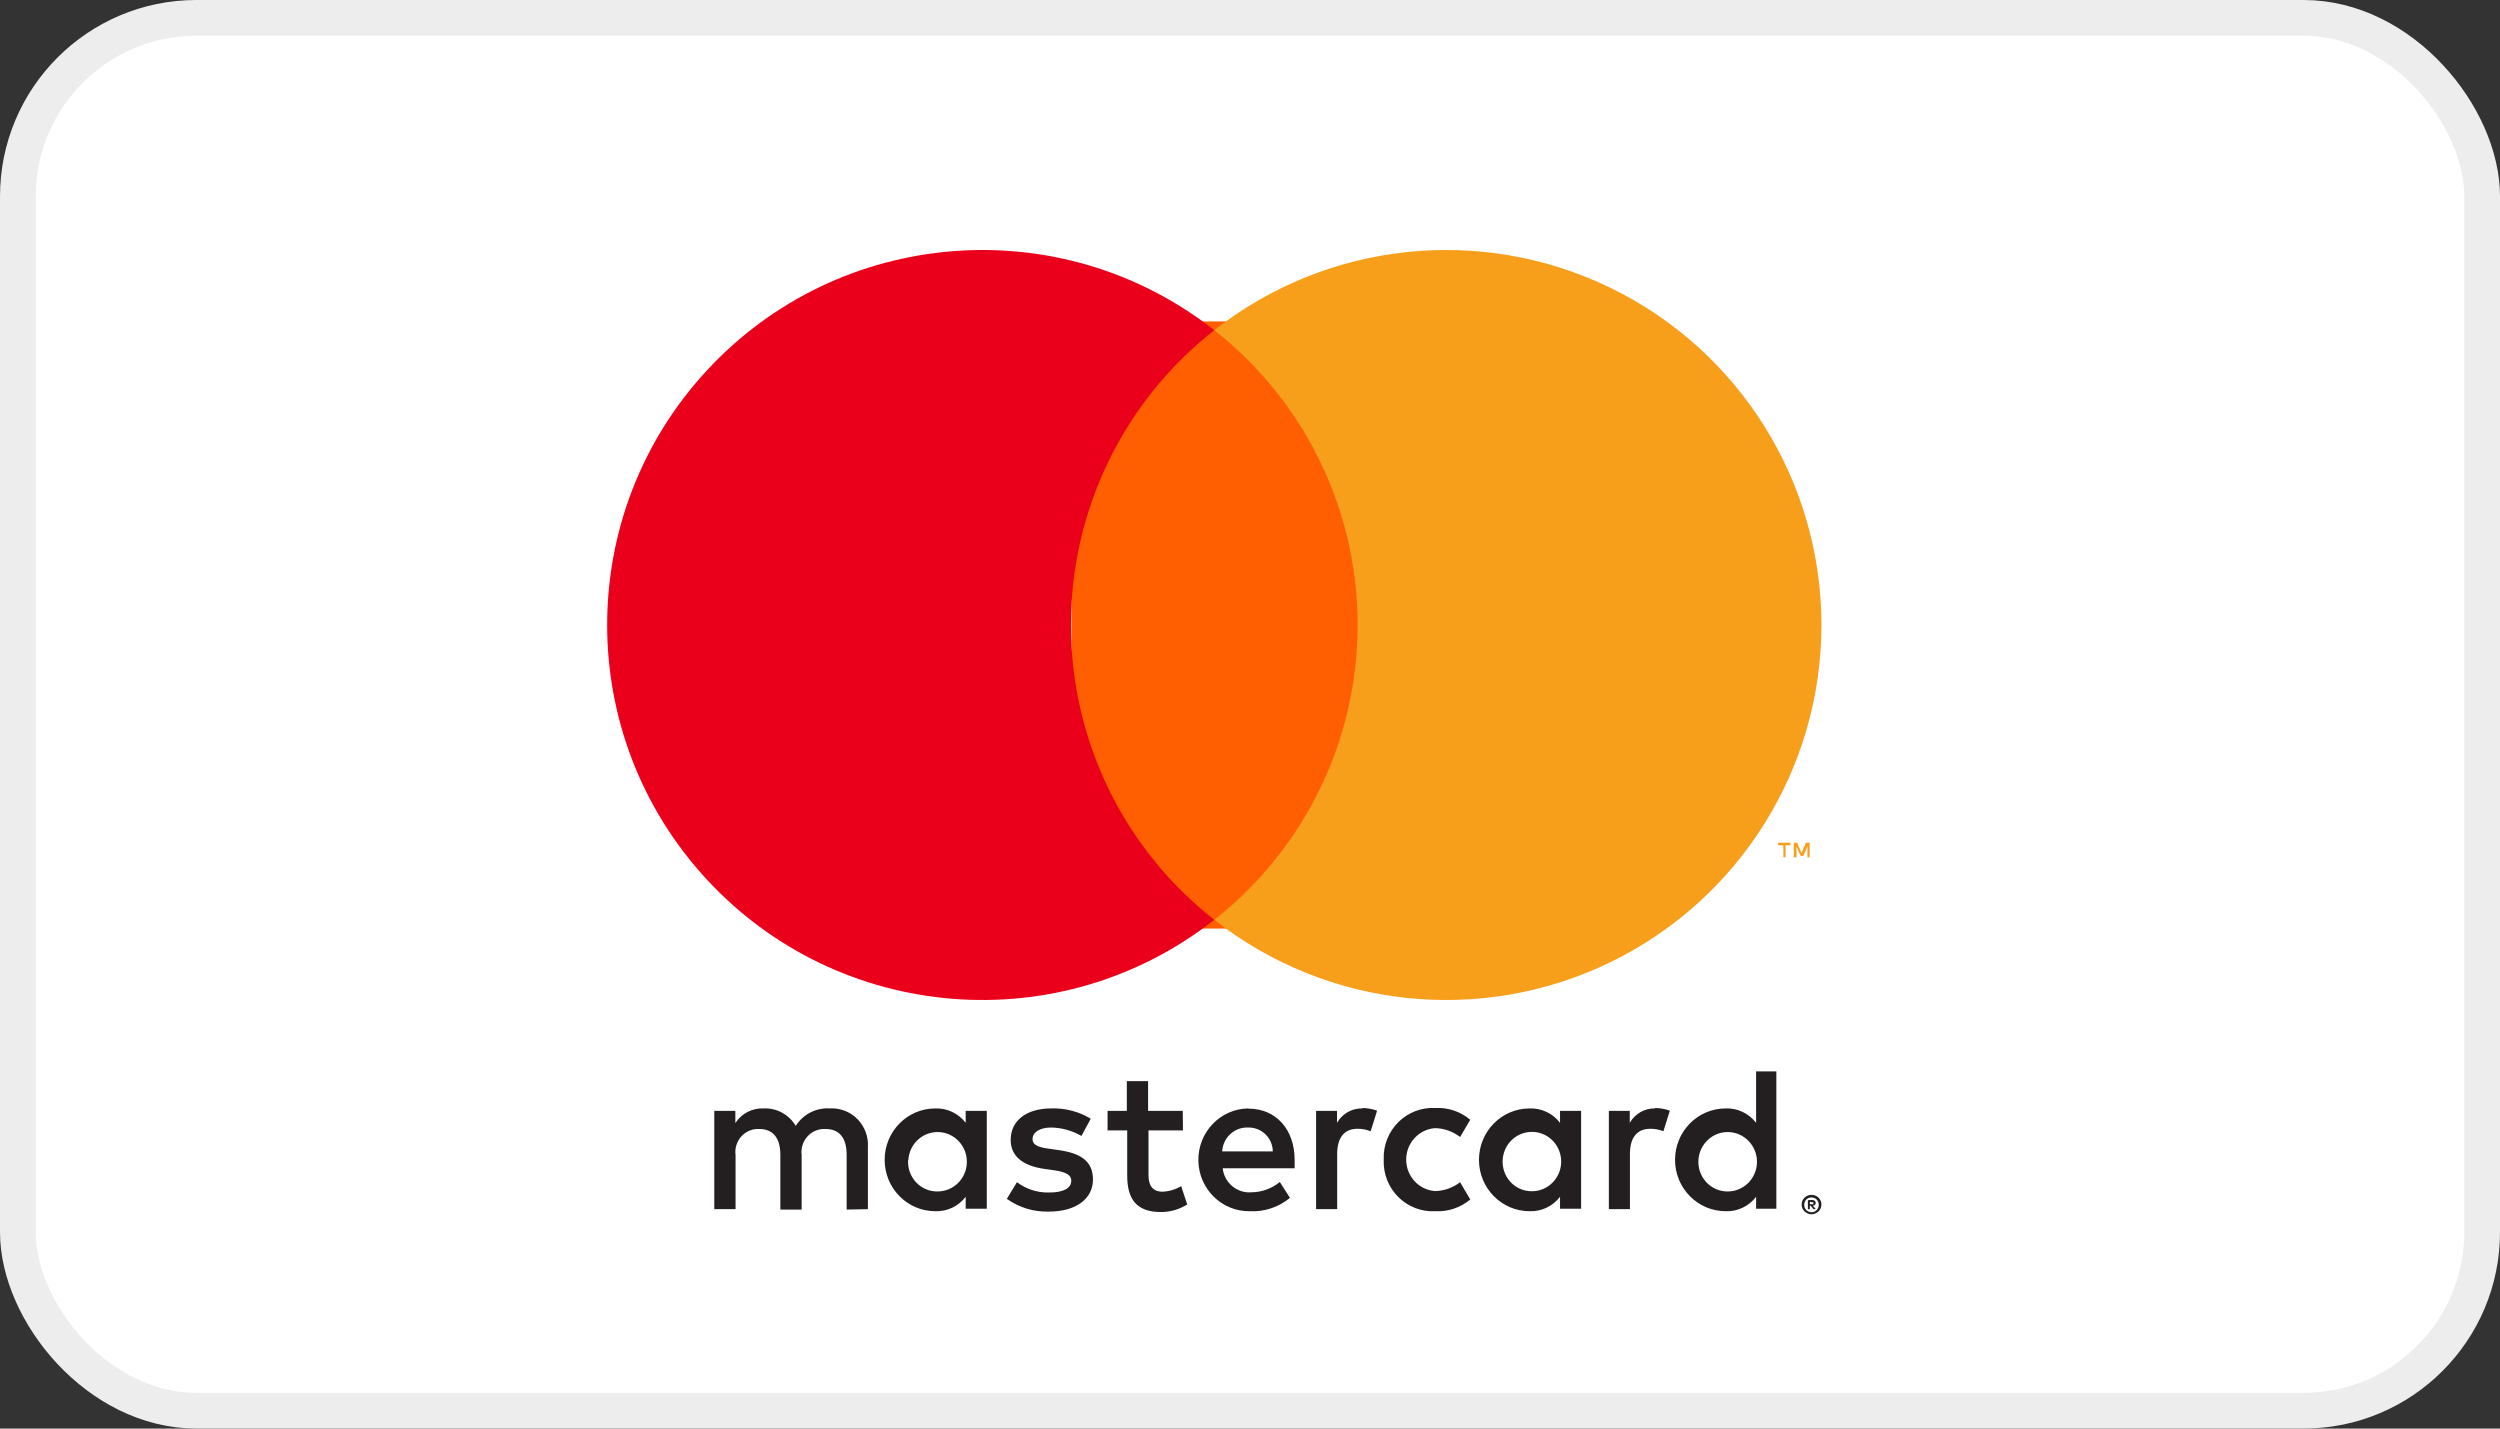
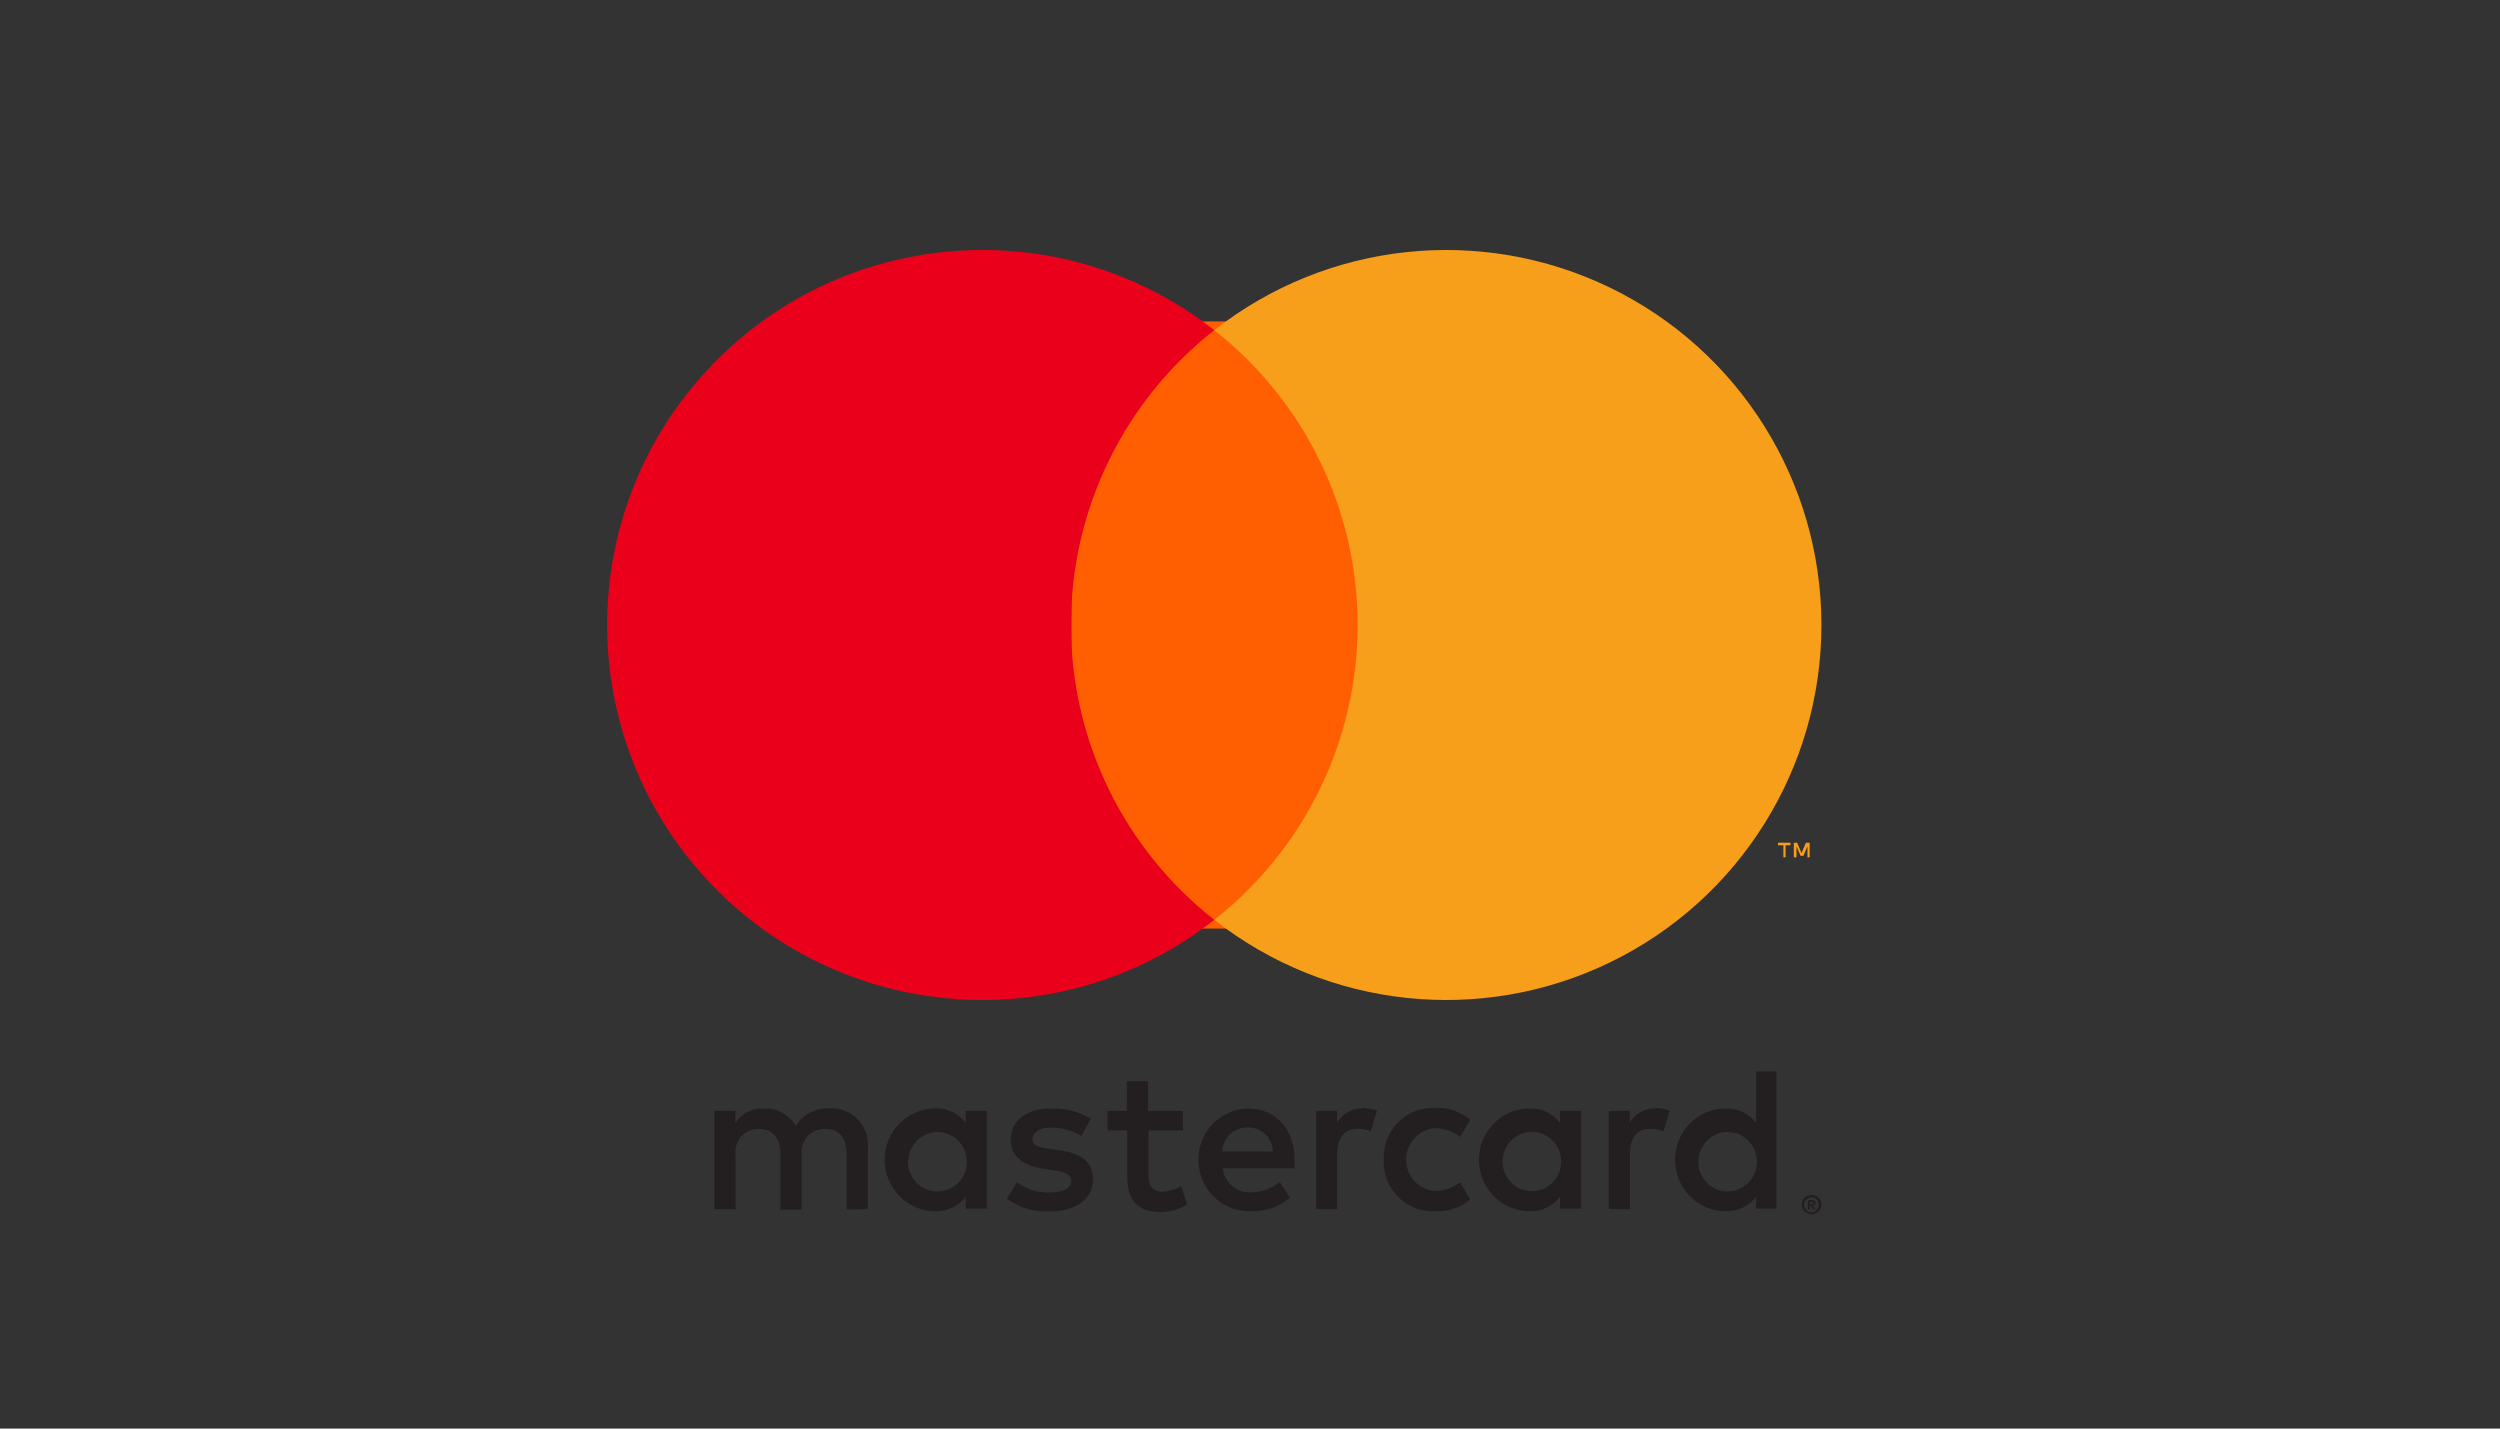
<svg xmlns="http://www.w3.org/2000/svg" width="70px" height="40px" viewBox="0 0 70 40" version="1.1">
  <rect x="0" y="0" width="70" height="40" fill="#333333" stroke="none" />
  <title>Mastercard</title>
  <g id="💻Webshop" stroke="none" stroke-width="1" fill="none" fill-rule="evenodd">
    <g id="Welkom" transform="translate(-980, -5091)">
      <g id="Mastercard" transform="translate(980, 5091)">
-         <rect id="Rectangle" stroke="#EDEDED" fill="#FFFFFF" x="0.5" y="0.5" width="69" height="39" rx="5" />
        <g id="icon-mastercard" transform="translate(13, 3)">
          <polygon id="Path" points="0 0 43 0 43 35 0 35" />
          <path d="M11.301,30.856 L11.301,29.129 C11.321,28.836 11.216,28.547 11.012,28.338 C10.808,28.129 10.524,28.019 10.235,28.036 C9.853,28.011 9.487,28.198 9.281,28.525 C9.093,28.208 8.749,28.02 8.385,28.036 C8.067,28.02 7.765,28.175 7.59,28.445 L7.59,28.105 L7,28.105 L7,30.856 L7.596,30.856 L7.596,29.342 C7.57,29.152 7.63,28.96 7.758,28.818 C7.887,28.677 8.071,28.601 8.26,28.612 C8.651,28.612 8.85,28.871 8.85,29.337 L8.85,30.868 L9.446,30.868 L9.446,29.342 C9.421,29.152 9.481,28.961 9.609,28.82 C9.737,28.678 9.921,28.602 10.11,28.612 C10.513,28.612 10.706,28.871 10.706,29.337 L10.706,30.868 L11.301,30.856 Z M20.117,28.105 L19.147,28.105 L19.147,27.271 L18.551,27.271 L18.551,28.105 L18.012,28.105 L18.012,28.652 L18.562,28.652 L18.562,29.918 C18.562,30.557 18.806,30.937 19.504,30.937 C19.765,30.938 20.021,30.864 20.242,30.724 L20.072,30.212 C19.913,30.307 19.734,30.361 19.55,30.367 C19.266,30.367 19.158,30.183 19.158,29.906 L19.158,28.652 L20.123,28.652 L20.117,28.105 Z M25.151,28.036 C24.857,28.027 24.583,28.182 24.436,28.439 L24.436,28.105 L23.851,28.105 L23.851,30.856 L24.441,30.856 L24.441,29.314 C24.441,28.859 24.634,28.606 25.009,28.606 C25.135,28.604 25.26,28.627 25.378,28.675 L25.559,28.099 C25.424,28.05 25.282,28.025 25.139,28.024 L25.151,28.036 Z M17.541,28.324 C17.207,28.122 16.823,28.022 16.434,28.036 C15.748,28.036 15.299,28.37 15.299,28.917 C15.299,29.365 15.628,29.642 16.236,29.728 L16.519,29.768 C16.843,29.814 16.996,29.901 16.996,30.056 C16.996,30.269 16.78,30.39 16.377,30.39 C16.053,30.399 15.736,30.298 15.475,30.102 L15.191,30.568 C15.535,30.812 15.947,30.937 16.366,30.925 C17.149,30.925 17.603,30.551 17.603,30.027 C17.603,29.504 17.246,29.291 16.656,29.204 L16.372,29.164 C16.116,29.129 15.912,29.078 15.912,28.894 C15.912,28.709 16.105,28.571 16.429,28.571 C16.727,28.575 17.021,28.656 17.28,28.807 L17.541,28.324 Z M33.348,28.036 C33.055,28.027 32.78,28.182 32.633,28.439 L32.633,28.105 L32.048,28.105 L32.048,30.856 L32.638,30.856 L32.638,29.314 C32.638,28.859 32.831,28.606 33.206,28.606 C33.332,28.604 33.457,28.627 33.575,28.675 L33.756,28.099 C33.621,28.05 33.479,28.025 33.336,28.024 L33.348,28.036 Z M25.744,29.475 C25.729,29.866 25.878,30.245 26.154,30.518 C26.429,30.792 26.806,30.936 27.191,30.914 C27.545,30.932 27.893,30.815 28.167,30.586 L27.883,30.102 C27.679,30.26 27.43,30.347 27.174,30.35 C26.721,30.313 26.373,29.929 26.373,29.469 C26.373,29.009 26.721,28.626 27.174,28.588 C27.43,28.591 27.679,28.678 27.883,28.836 L28.167,28.353 C27.893,28.123 27.545,28.006 27.191,28.024 C26.806,28.002 26.429,28.146 26.154,28.42 C25.878,28.694 25.729,29.072 25.744,29.463 L25.744,29.475 Z M31.271,29.475 L31.271,28.105 L30.681,28.105 L30.681,28.439 C30.477,28.174 30.16,28.024 29.829,28.036 C29.046,28.036 28.411,28.68 28.411,29.475 C28.411,30.269 29.046,30.914 29.829,30.914 C30.16,30.926 30.477,30.776 30.681,30.511 L30.681,30.845 L31.271,30.845 L31.271,29.475 Z M29.075,29.475 C29.101,29.023 29.478,28.676 29.924,28.693 C30.37,28.71 30.72,29.085 30.713,29.537 C30.706,29.99 30.343,30.353 29.897,30.355 C29.67,30.358 29.452,30.265 29.296,30.098 C29.14,29.93 29.06,29.705 29.075,29.475 L29.075,29.475 Z M21.953,28.036 C21.169,28.047 20.543,28.7 20.554,29.495 C20.565,30.29 21.209,30.925 21.993,30.914 C22.401,30.935 22.802,30.802 23.119,30.54 L22.835,30.096 C22.611,30.279 22.334,30.38 22.046,30.384 C21.641,30.42 21.281,30.121 21.235,29.711 L23.25,29.711 L23.25,29.481 C23.25,28.617 22.722,28.042 21.961,28.042 L21.953,28.036 Z M21.953,28.571 C22.131,28.567 22.304,28.636 22.433,28.761 C22.561,28.886 22.636,29.058 22.639,29.239 L21.221,29.239 C21.242,28.855 21.562,28.558 21.941,28.571 L21.953,28.571 Z M36.738,29.481 L36.738,27 L36.171,27 L36.171,28.439 C35.967,28.174 35.651,28.024 35.32,28.036 C34.536,28.036 33.901,28.68 33.901,29.475 C33.901,30.269 34.536,30.914 35.32,30.914 C35.651,30.926 35.967,30.776 36.171,30.511 L36.171,30.845 L36.738,30.845 L36.738,29.481 Z M37.723,30.456 C37.76,30.456 37.796,30.462 37.831,30.476 C37.863,30.49 37.893,30.509 37.919,30.534 C37.944,30.559 37.964,30.588 37.978,30.62 C38.007,30.688 38.007,30.765 37.978,30.833 C37.964,30.865 37.944,30.895 37.919,30.919 C37.893,30.944 37.863,30.963 37.831,30.977 C37.797,30.992 37.76,31 37.723,31 C37.613,30.999 37.514,30.934 37.467,30.833 C37.439,30.765 37.439,30.688 37.467,30.62 C37.482,30.588 37.502,30.559 37.527,30.534 C37.553,30.509 37.582,30.49 37.615,30.476 C37.652,30.461 37.692,30.454 37.731,30.456 L37.723,30.456 Z M37.723,30.942 C37.751,30.943 37.779,30.937 37.805,30.925 C37.83,30.914 37.852,30.899 37.87,30.879 C37.944,30.798 37.944,30.673 37.87,30.591 C37.852,30.572 37.83,30.556 37.805,30.545 C37.779,30.534 37.751,30.528 37.723,30.528 C37.695,30.528 37.667,30.534 37.641,30.545 C37.615,30.556 37.592,30.572 37.572,30.591 C37.499,30.673 37.499,30.798 37.572,30.879 C37.592,30.899 37.615,30.915 37.641,30.925 C37.669,30.938 37.7,30.944 37.731,30.942 L37.723,30.942 Z M37.74,30.6 C37.766,30.599 37.792,30.607 37.814,30.623 C37.831,30.638 37.841,30.66 37.839,30.683 C37.84,30.703 37.833,30.722 37.819,30.735 C37.803,30.75 37.782,30.76 37.76,30.761 L37.842,30.856 L37.777,30.856 L37.7,30.761 L37.675,30.761 L37.675,30.856 L37.621,30.856 L37.621,30.603 L37.74,30.6 Z M37.677,30.649 L37.677,30.718 L37.74,30.718 C37.751,30.721 37.763,30.721 37.774,30.718 C37.778,30.71 37.778,30.7 37.774,30.692 C37.778,30.684 37.778,30.674 37.774,30.666 C37.763,30.663 37.751,30.663 37.74,30.666 L37.677,30.649 Z M34.556,29.481 C34.583,29.029 34.96,28.681 35.406,28.698 C35.851,28.715 36.202,29.091 36.195,29.543 C36.188,29.995 35.825,30.359 35.379,30.361 C35.152,30.364 34.934,30.271 34.778,30.103 C34.622,29.936 34.541,29.71 34.556,29.481 L34.556,29.481 Z M14.63,29.481 L14.63,28.105 L14.039,28.105 L14.039,28.439 C13.836,28.174 13.519,28.024 13.188,28.036 C12.405,28.036 11.77,28.68 11.77,29.475 C11.77,30.269 12.405,30.914 13.188,30.914 C13.519,30.926 13.836,30.776 14.039,30.511 L14.039,30.845 L14.63,30.845 L14.63,29.481 Z M12.434,29.481 C12.46,29.029 12.837,28.681 13.283,28.698 C13.729,28.715 14.079,29.091 14.072,29.543 C14.065,29.995 13.702,30.359 13.256,30.361 C13.028,30.366 12.809,30.273 12.651,30.106 C12.494,29.938 12.413,29.711 12.428,29.481 L12.434,29.481 Z" id="Shape" fill="#231F20" fill-rule="nonzero" />
          <polygon id="Path" fill="#FF5F00" fill-rule="nonzero" points="17 6 26 6 26 23 17 23" />
          <path d="M16.987,14.501 C16.983,11.279 18.463,8.234 21,6.245 C16.692,2.861 10.505,3.354 6.788,7.377 C3.071,11.399 3.071,17.601 6.788,21.623 C10.505,25.646 16.692,26.139 21,22.755 C18.464,20.767 16.984,17.723 16.987,14.501 L16.987,14.501 Z" id="Path" fill="#EB001B" fill-rule="nonzero" />
          <path d="M38,14.501 C38,18.521 35.703,22.188 32.085,23.944 C28.467,25.701 24.162,25.239 21,22.755 C23.535,20.764 25.014,17.721 25.014,14.5 C25.014,11.279 23.535,8.236 21,6.245 C24.162,3.761 28.467,3.299 32.085,5.056 C35.703,6.812 38,10.479 38,14.499 L38,14.501 Z M36.996,21.005 L36.996,20.667 L37.133,20.667 L37.133,20.597 L36.786,20.597 L36.786,20.667 L36.935,20.667 L36.935,21.005 L36.996,21.005 Z M37.67,21.005 L37.67,20.597 L37.565,20.597 L37.443,20.888 L37.32,20.597 L37.227,20.597 L37.227,21.005 L37.302,21.005 L37.302,20.699 L37.416,20.964 L37.495,20.964 L37.609,20.699 L37.609,21.008 L37.67,21.005 Z" id="Shape" fill="#F79E1B" fill-rule="nonzero" />
        </g>
      </g>
    </g>
  </g>
</svg>